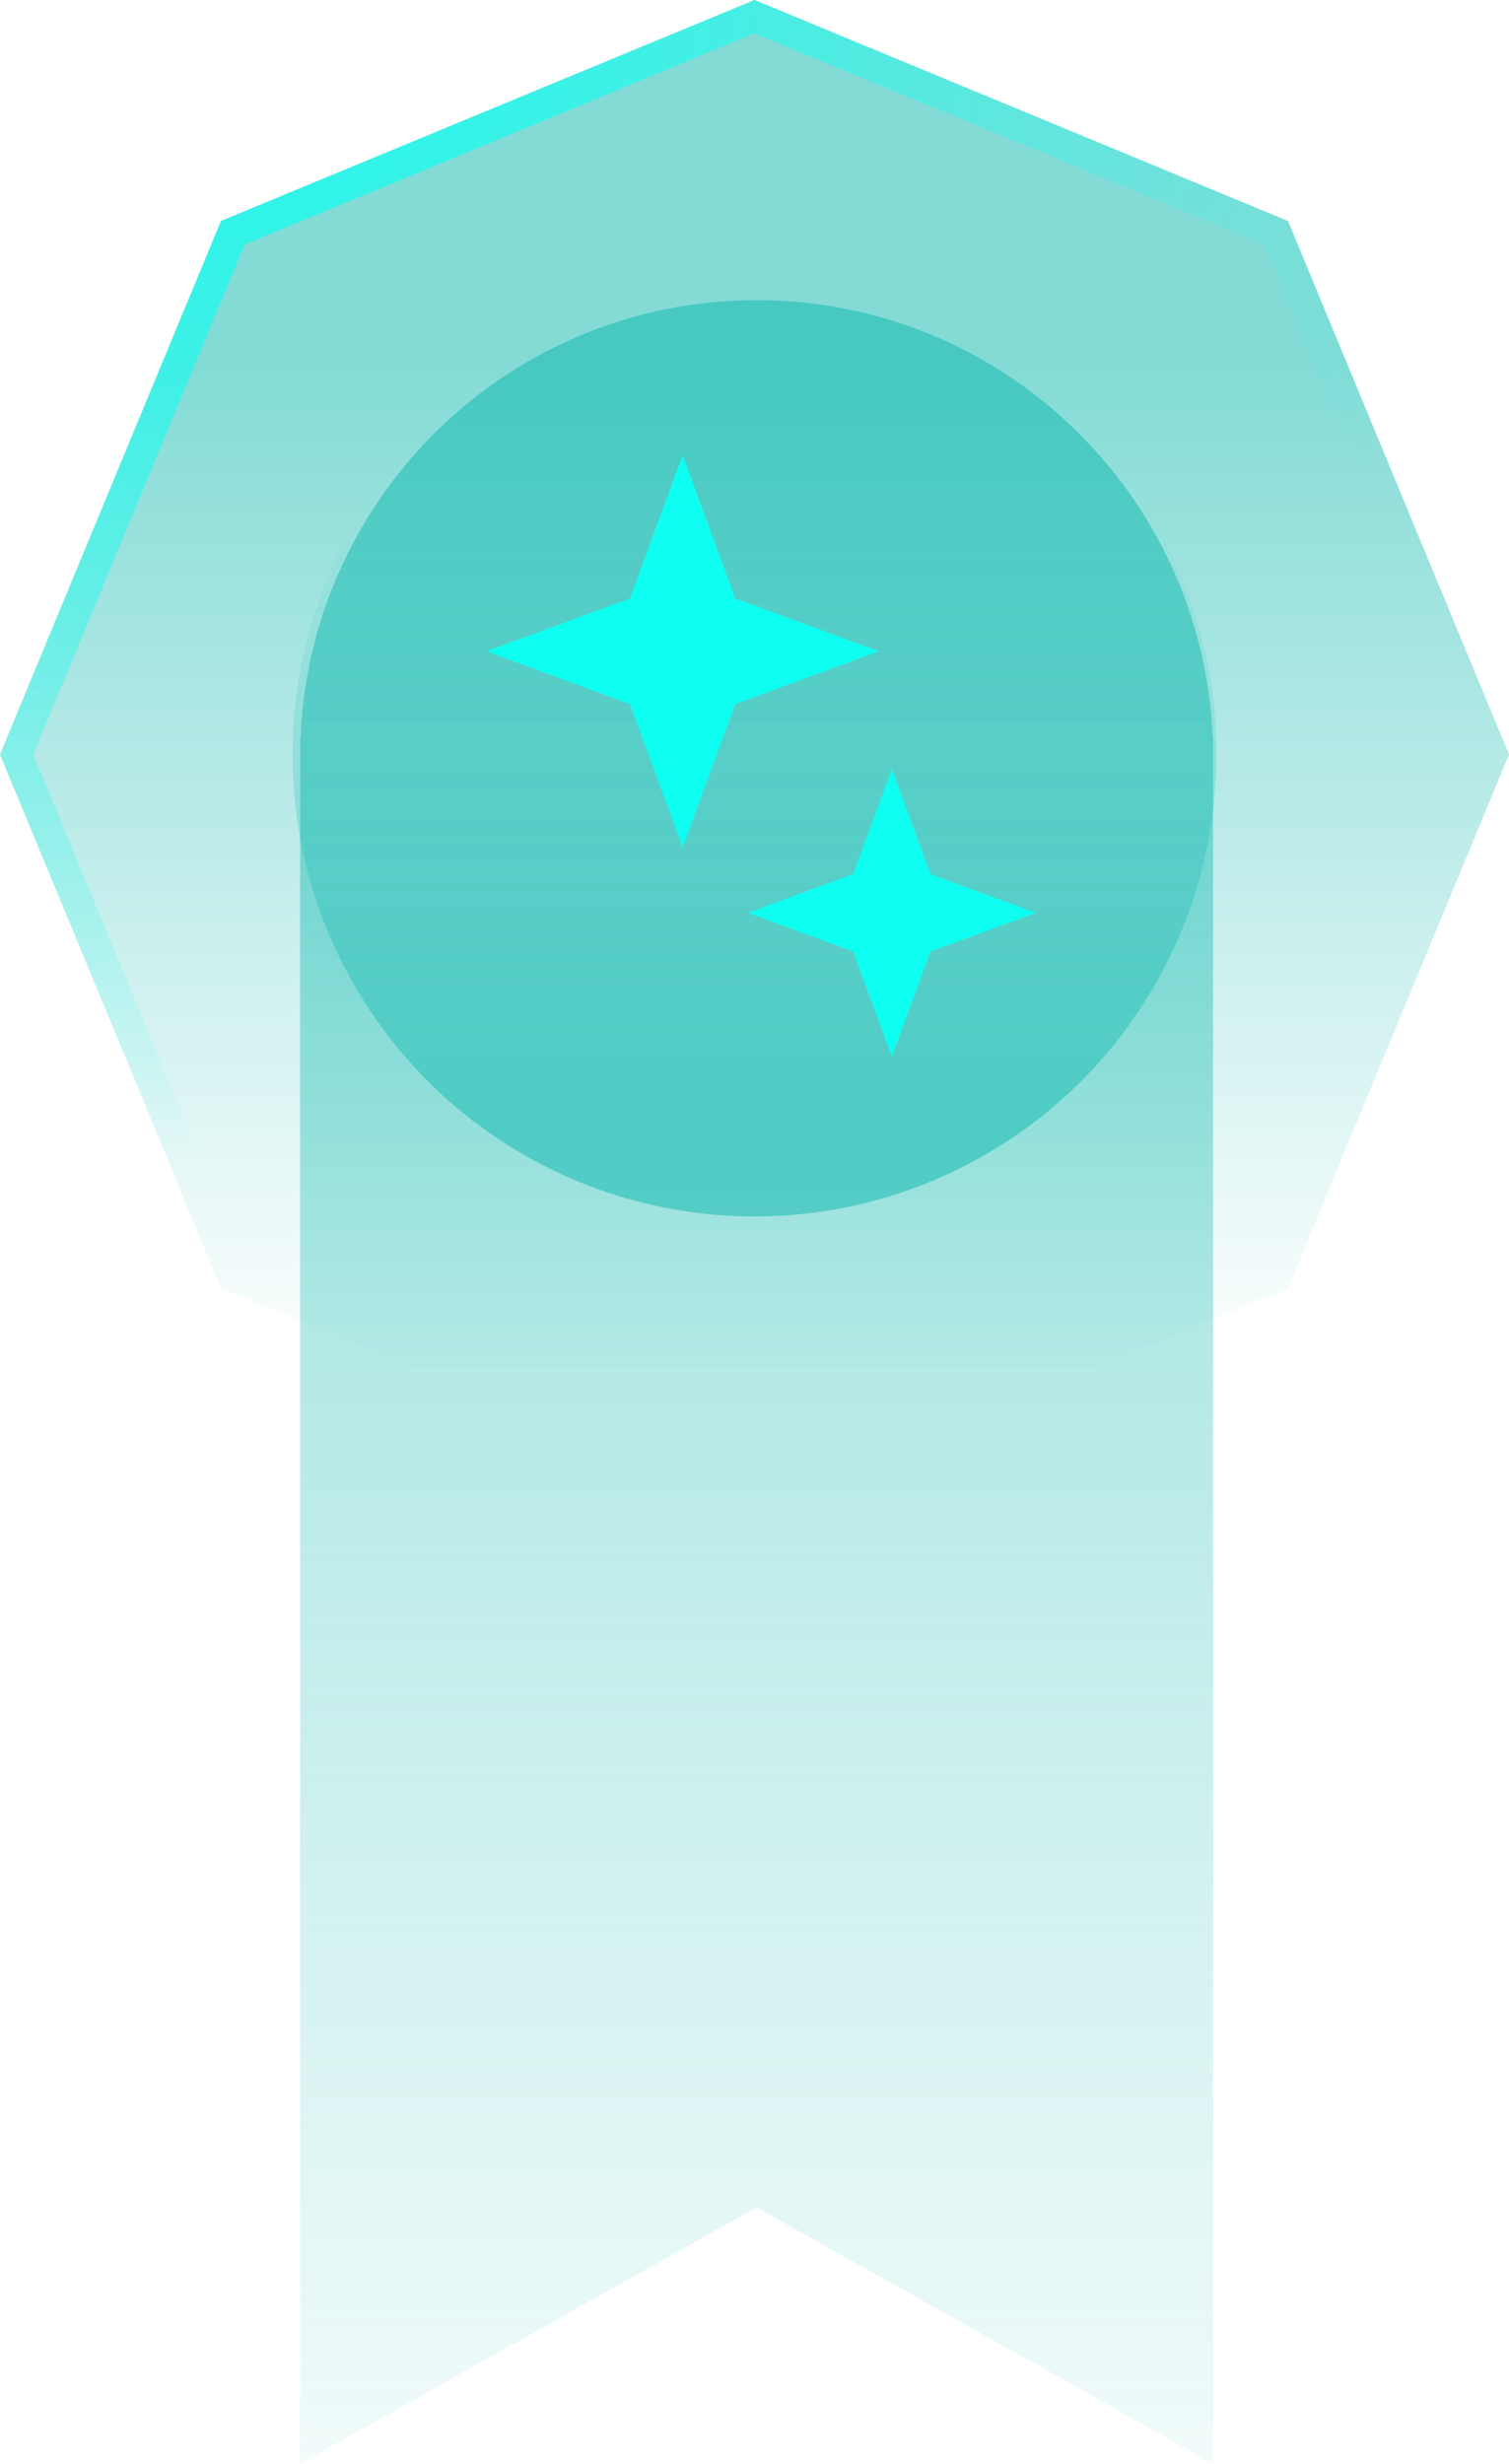
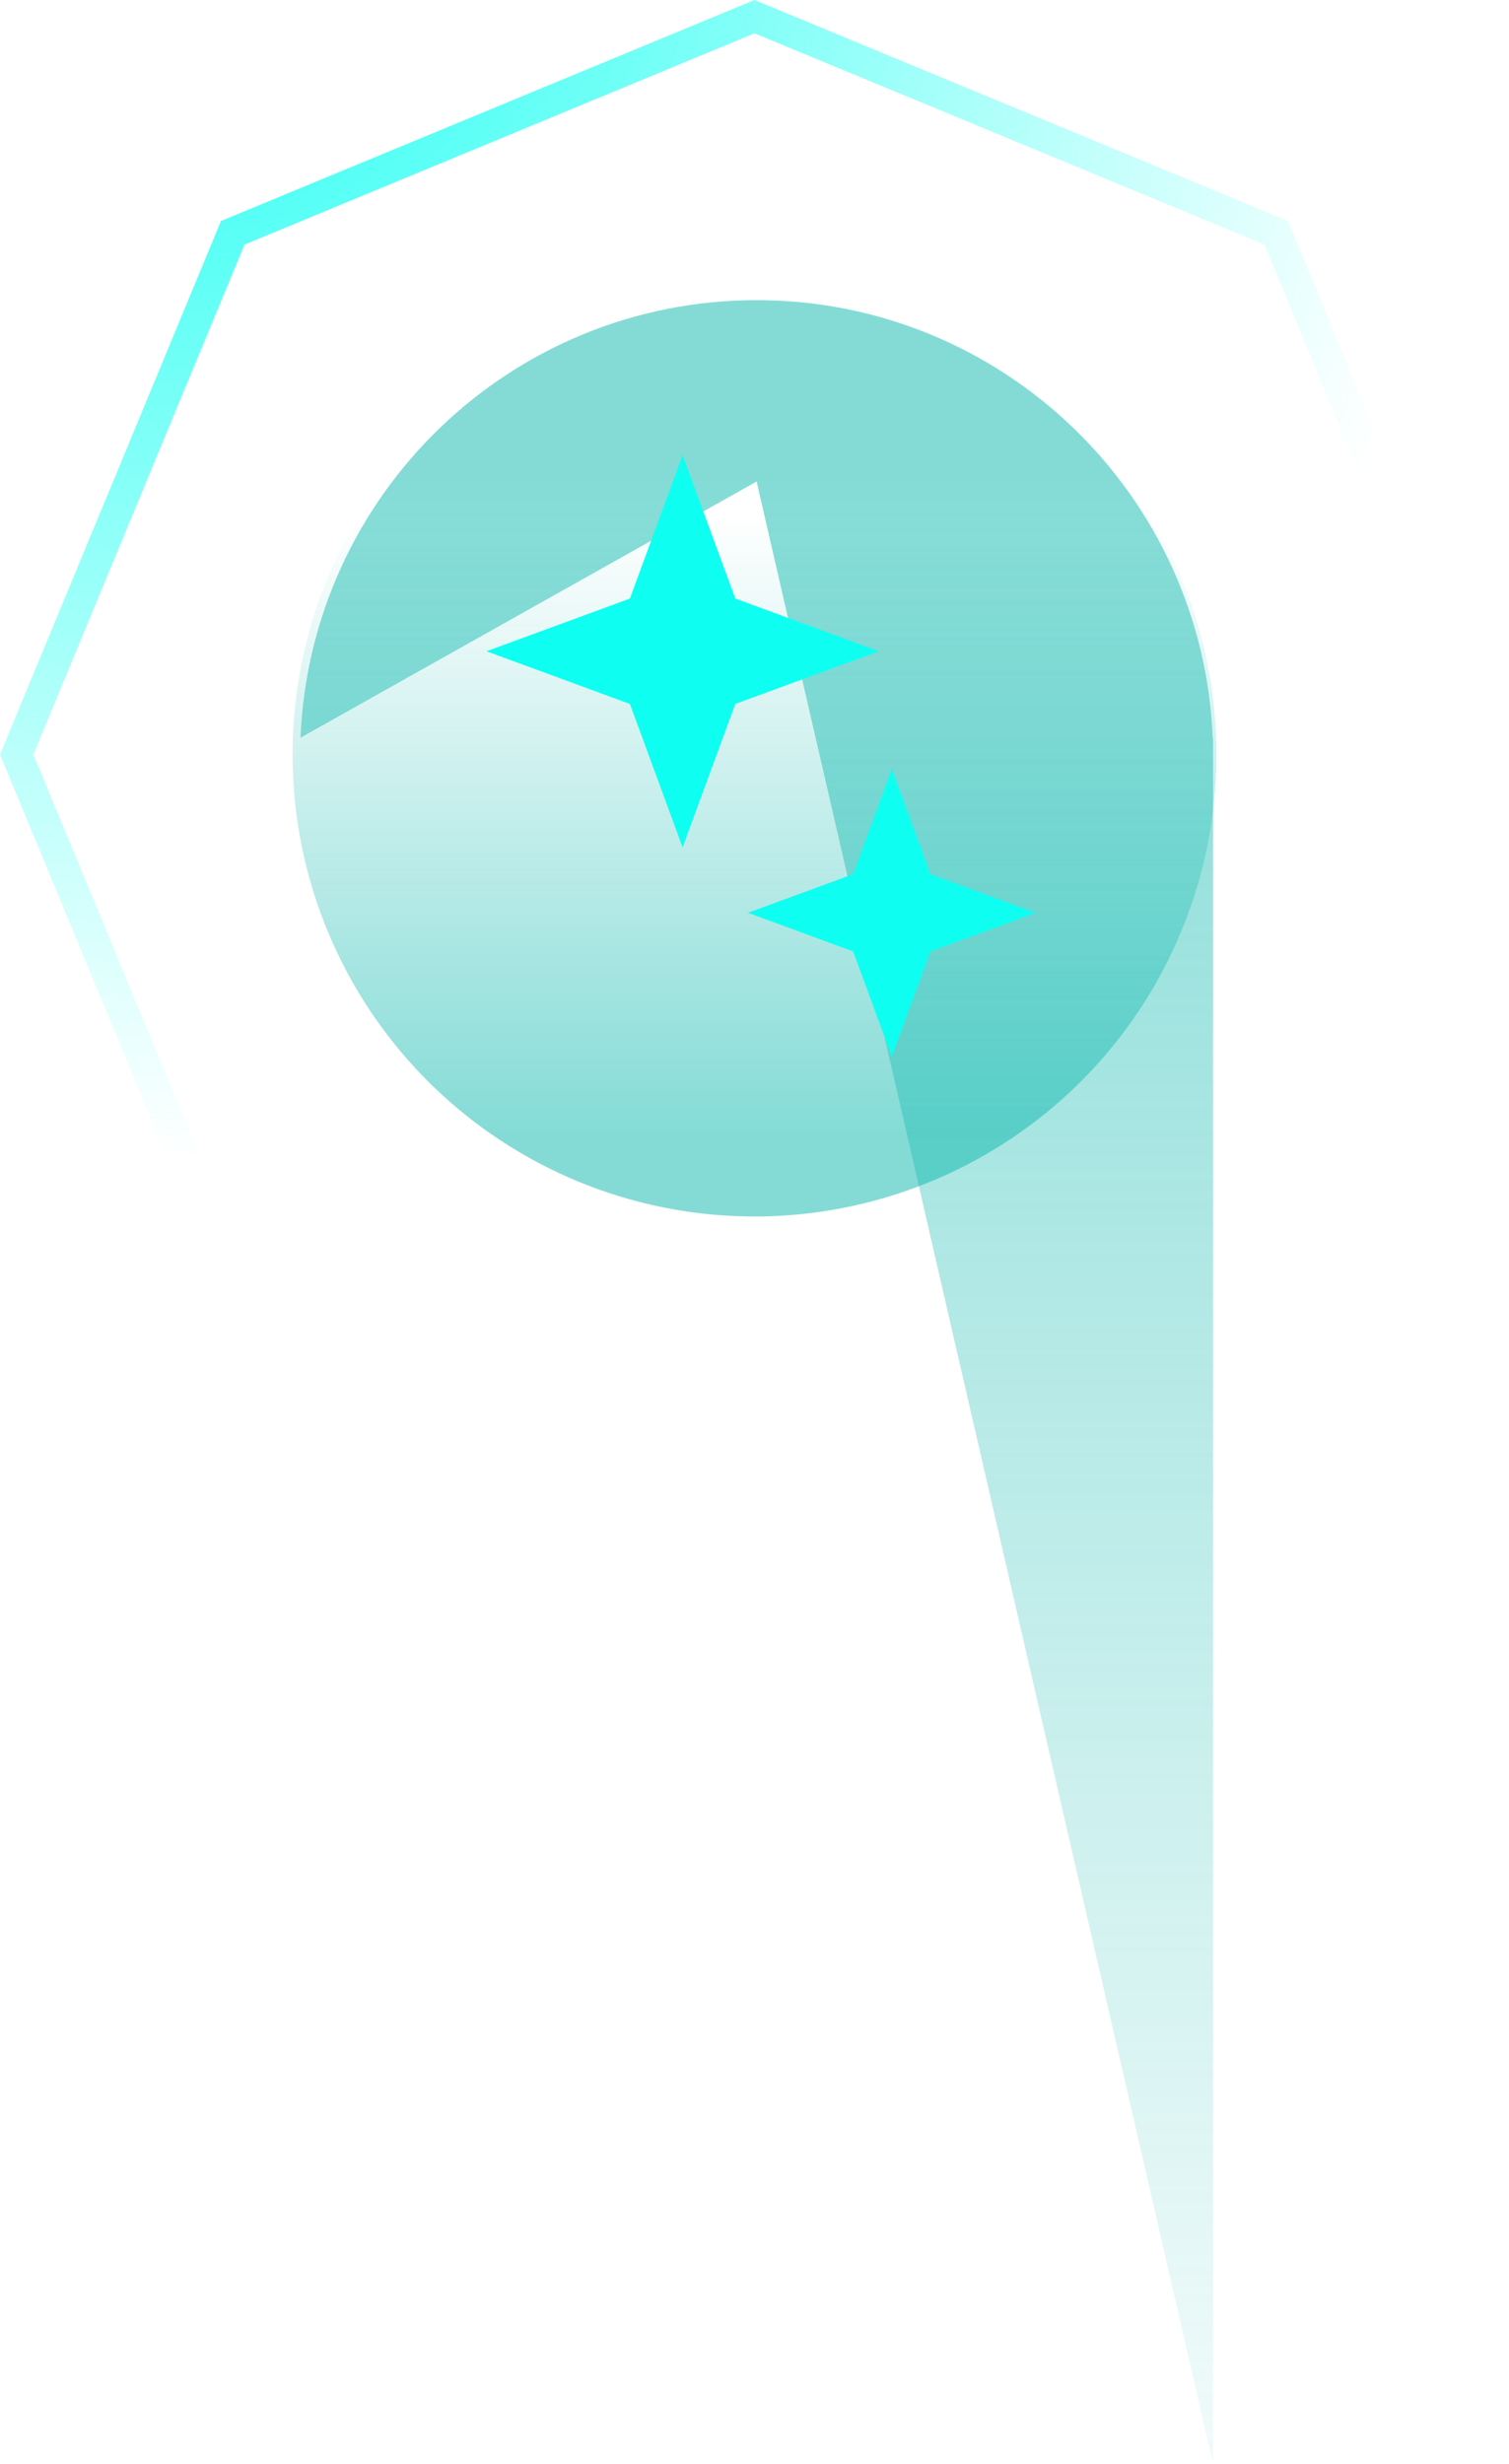
<svg xmlns="http://www.w3.org/2000/svg" width="98" height="160" fill="none" viewBox="0 0 98 160">
-   <path fill="url(#a)" fill-rule="evenodd" d="M78.781 49.23v-1.31h-.024c-.639-15.808-13.656-28.427-29.62-28.427s-28.981 12.62-29.62 28.427h-.025V160l29.645-16.65L78.78 160V49.23Z" clip-rule="evenodd" />
-   <path fill="url(#b)" d="m49 0 34.648 14.352L98 49 83.648 83.648 49 98 14.352 83.648 0 49l14.352-34.648L49 0Z" />
+   <path fill="url(#a)" fill-rule="evenodd" d="M78.781 49.23v-1.31h-.024c-.639-15.808-13.656-28.427-29.62-28.427s-28.981 12.62-29.62 28.427h-.025l29.645-16.65L78.78 160V49.23Z" clip-rule="evenodd" />
  <path stroke="url(#c)" stroke-width="2" d="M15.117 15.117 49 1.082l33.883 14.035L96.918 49 82.883 82.883 49 96.918 15.117 82.883 1.082 49l14.035-33.883Z" />
  <circle cx="49" cy="49" r="30" fill="url(#d)" />
  <path fill="#0EFFF1" fill-rule="evenodd" d="m47.754 38.87-3.423-9.315-3.423 9.316-9.316 3.423 9.316 3.423 3.423 9.315 3.423-9.315 9.316-3.423-9.316-3.423Zm12.674 17.9-2.51-6.833-2.51 6.832-6.832 2.51 6.832 2.51 2.51 6.832 2.51-6.831 6.832-2.51-6.832-2.51Z" clip-rule="evenodd" />
  <defs>
    <linearGradient id="a" x1="49.274" x2="49.274" y1="30.052" y2="177.056" gradientUnits="userSpaceOnUse">
      <stop stop-color="#09B7AD" stop-opacity=".5" />
      <stop offset="1" stop-color="#09B7AD" stop-opacity="0" />
    </linearGradient>
    <linearGradient id="b" x1="49.227" x2="49.227" y1="23.608" y2="89.508" gradientUnits="userSpaceOnUse">
      <stop stop-color="#09B7AD" stop-opacity=".5" />
      <stop offset="1" stop-color="#09B7AD" stop-opacity="0" />
    </linearGradient>
    <linearGradient id="d" x1="49.139" x2="49.139" y1="33.454" y2="73.801" gradientUnits="userSpaceOnUse">
      <stop stop-color="#09B7AD" stop-opacity="0" />
      <stop offset="1" stop-color="#09B7AD" stop-opacity=".5" />
    </linearGradient>
    <radialGradient id="c" cx="0" cy="0" r="1" gradientTransform="matrix(89.901 90.711 -79.995 79.281 8.1 -11.339)" gradientUnits="userSpaceOnUse">
      <stop stop-color="#0EFFF1" />
      <stop offset=".719" stop-color="#0EFFF1" stop-opacity="0" />
      <stop offset=".722" stop-color="#0EFFF1" stop-opacity="0" />
    </radialGradient>
  </defs>
</svg>